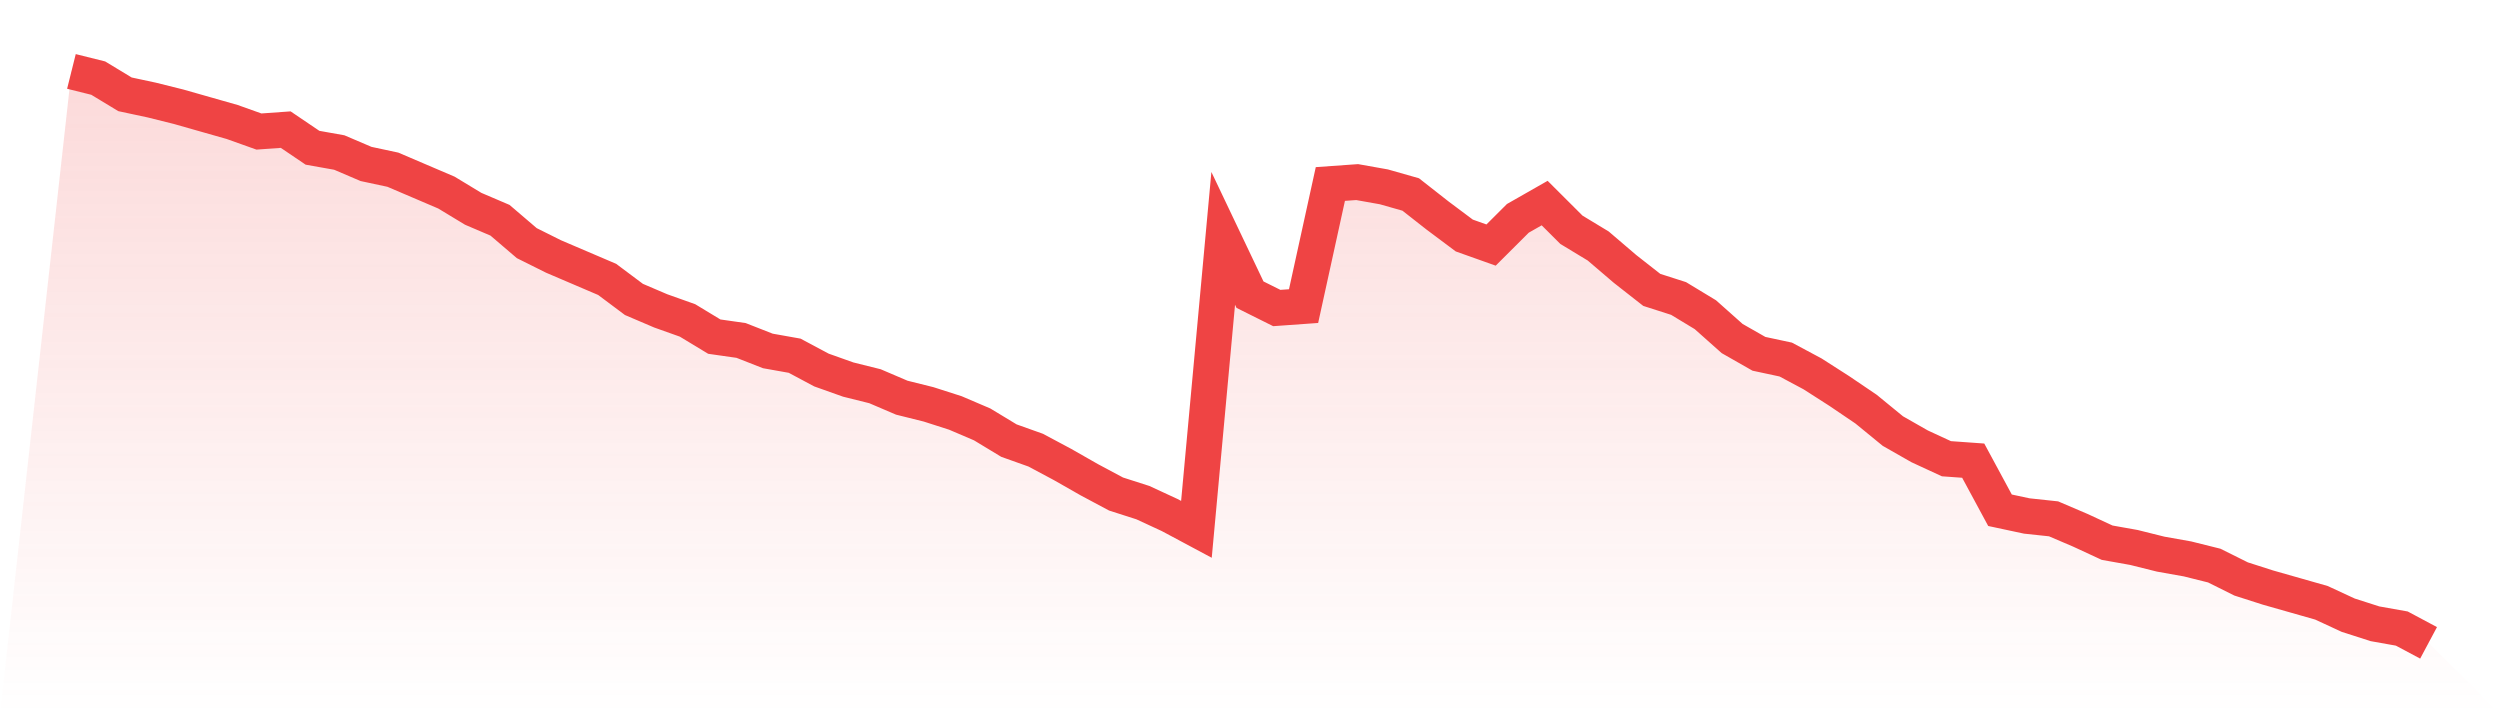
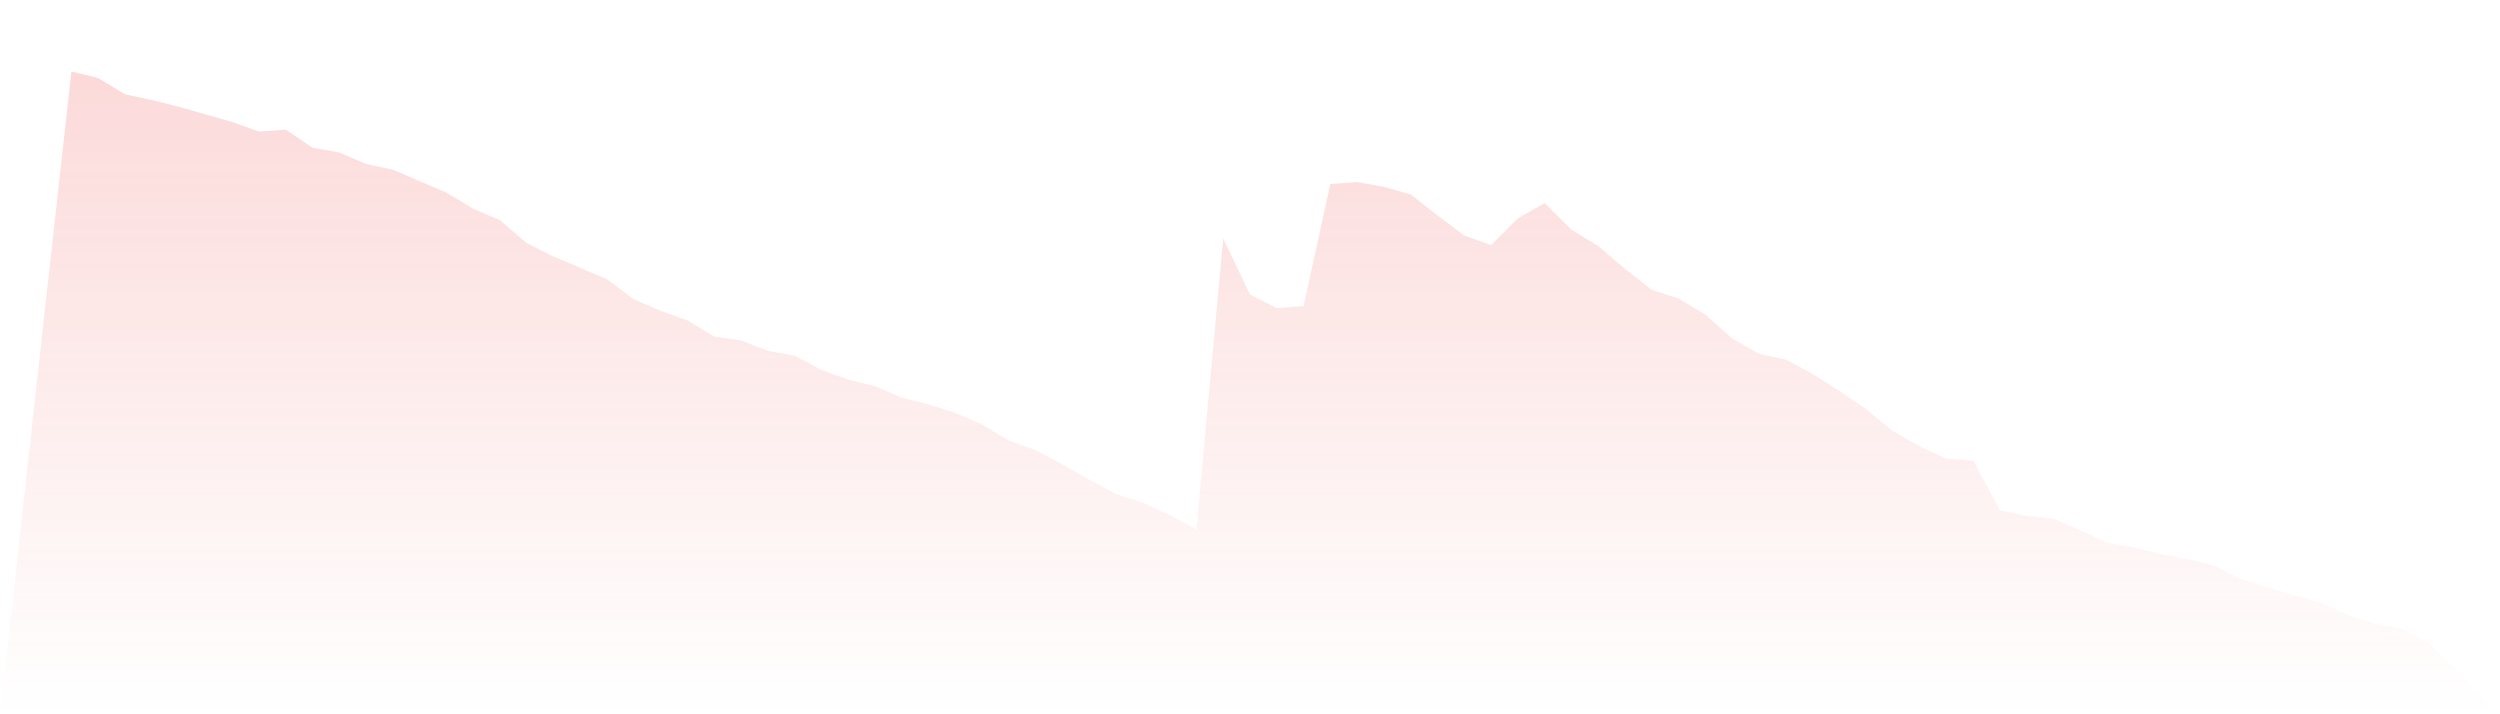
<svg xmlns="http://www.w3.org/2000/svg" viewBox="0 0 140 40">
  <defs>
    <linearGradient id="gradient" x1="0" x2="0" y1="0" y2="1">
      <stop offset="0%" stop-color="#ef4444" stop-opacity="0.2" />
      <stop offset="100%" stop-color="#ef4444" stop-opacity="0" />
    </linearGradient>
  </defs>
  <path d="M4,4 L4,4 L5.5,4.374 L7,5.282 L8.5,5.603 L10,5.977 L11.5,6.404 L13,6.831 L14.5,7.366 L16,7.259 L17.5,8.274 L19,8.541 L20.5,9.182 L22,9.503 L23.5,10.144 L25,10.785 L26.5,11.693 L28,12.334 L29.5,13.616 L31,14.364 L32.5,15.005 L34,15.646 L35.5,16.768 L37,17.409 L38.5,17.943 L40,18.851 L41.5,19.065 L43,19.653 L44.5,19.92 L46,20.721 L47.5,21.255 L49,21.629 L50.5,22.27 L52,22.644 L53.5,23.125 L55,23.766 L56.5,24.674 L58,25.209 L59.5,26.01 L61,26.865 L62.5,27.666 L64,28.147 L65.5,28.841 L67,29.643 L68.5,13.349 L70,16.501 L71.5,17.249 L73,17.142 L74.5,10.304 L76,10.197 L77.5,10.464 L79,10.891 L80.5,12.067 L82,13.189 L83.5,13.723 L85,12.227 L86.5,11.372 L88,12.868 L89.5,13.776 L91,15.058 L92.5,16.234 L94,16.715 L95.5,17.623 L97,18.958 L98.5,19.813 L100,20.134 L101.5,20.935 L103,21.896 L104.5,22.912 L106,24.14 L107.5,24.995 L109,25.689 L110.5,25.796 L112,28.574 L113.5,28.895 L115,29.055 L116.5,29.696 L118,30.391 L119.5,30.658 L121,31.032 L122.5,31.299 L124,31.673 L125.5,32.421 L127,32.902 L128.5,33.329 L130,33.756 L131.5,34.451 L133,34.932 L134.5,35.199 L136,36 L140,40 L0,40 z" fill="url(#gradient)" />
-   <path d="M4,4 L4,4 L5.5,4.374 L7,5.282 L8.5,5.603 L10,5.977 L11.5,6.404 L13,6.831 L14.5,7.366 L16,7.259 L17.5,8.274 L19,8.541 L20.5,9.182 L22,9.503 L23.5,10.144 L25,10.785 L26.5,11.693 L28,12.334 L29.5,13.616 L31,14.364 L32.5,15.005 L34,15.646 L35.5,16.768 L37,17.409 L38.5,17.943 L40,18.851 L41.5,19.065 L43,19.653 L44.5,19.92 L46,20.721 L47.5,21.255 L49,21.629 L50.5,22.27 L52,22.644 L53.5,23.125 L55,23.766 L56.5,24.674 L58,25.209 L59.5,26.01 L61,26.865 L62.5,27.666 L64,28.147 L65.5,28.841 L67,29.643 L68.5,13.349 L70,16.501 L71.5,17.249 L73,17.142 L74.5,10.304 L76,10.197 L77.5,10.464 L79,10.891 L80.5,12.067 L82,13.189 L83.5,13.723 L85,12.227 L86.5,11.372 L88,12.868 L89.5,13.776 L91,15.058 L92.5,16.234 L94,16.715 L95.5,17.623 L97,18.958 L98.5,19.813 L100,20.134 L101.5,20.935 L103,21.896 L104.5,22.912 L106,24.14 L107.5,24.995 L109,25.689 L110.5,25.796 L112,28.574 L113.5,28.895 L115,29.055 L116.5,29.696 L118,30.391 L119.5,30.658 L121,31.032 L122.5,31.299 L124,31.673 L125.5,32.421 L127,32.902 L128.5,33.329 L130,33.756 L131.5,34.451 L133,34.932 L134.5,35.199 L136,36" fill="none" stroke="#ef4444" stroke-width="2" />
</svg>